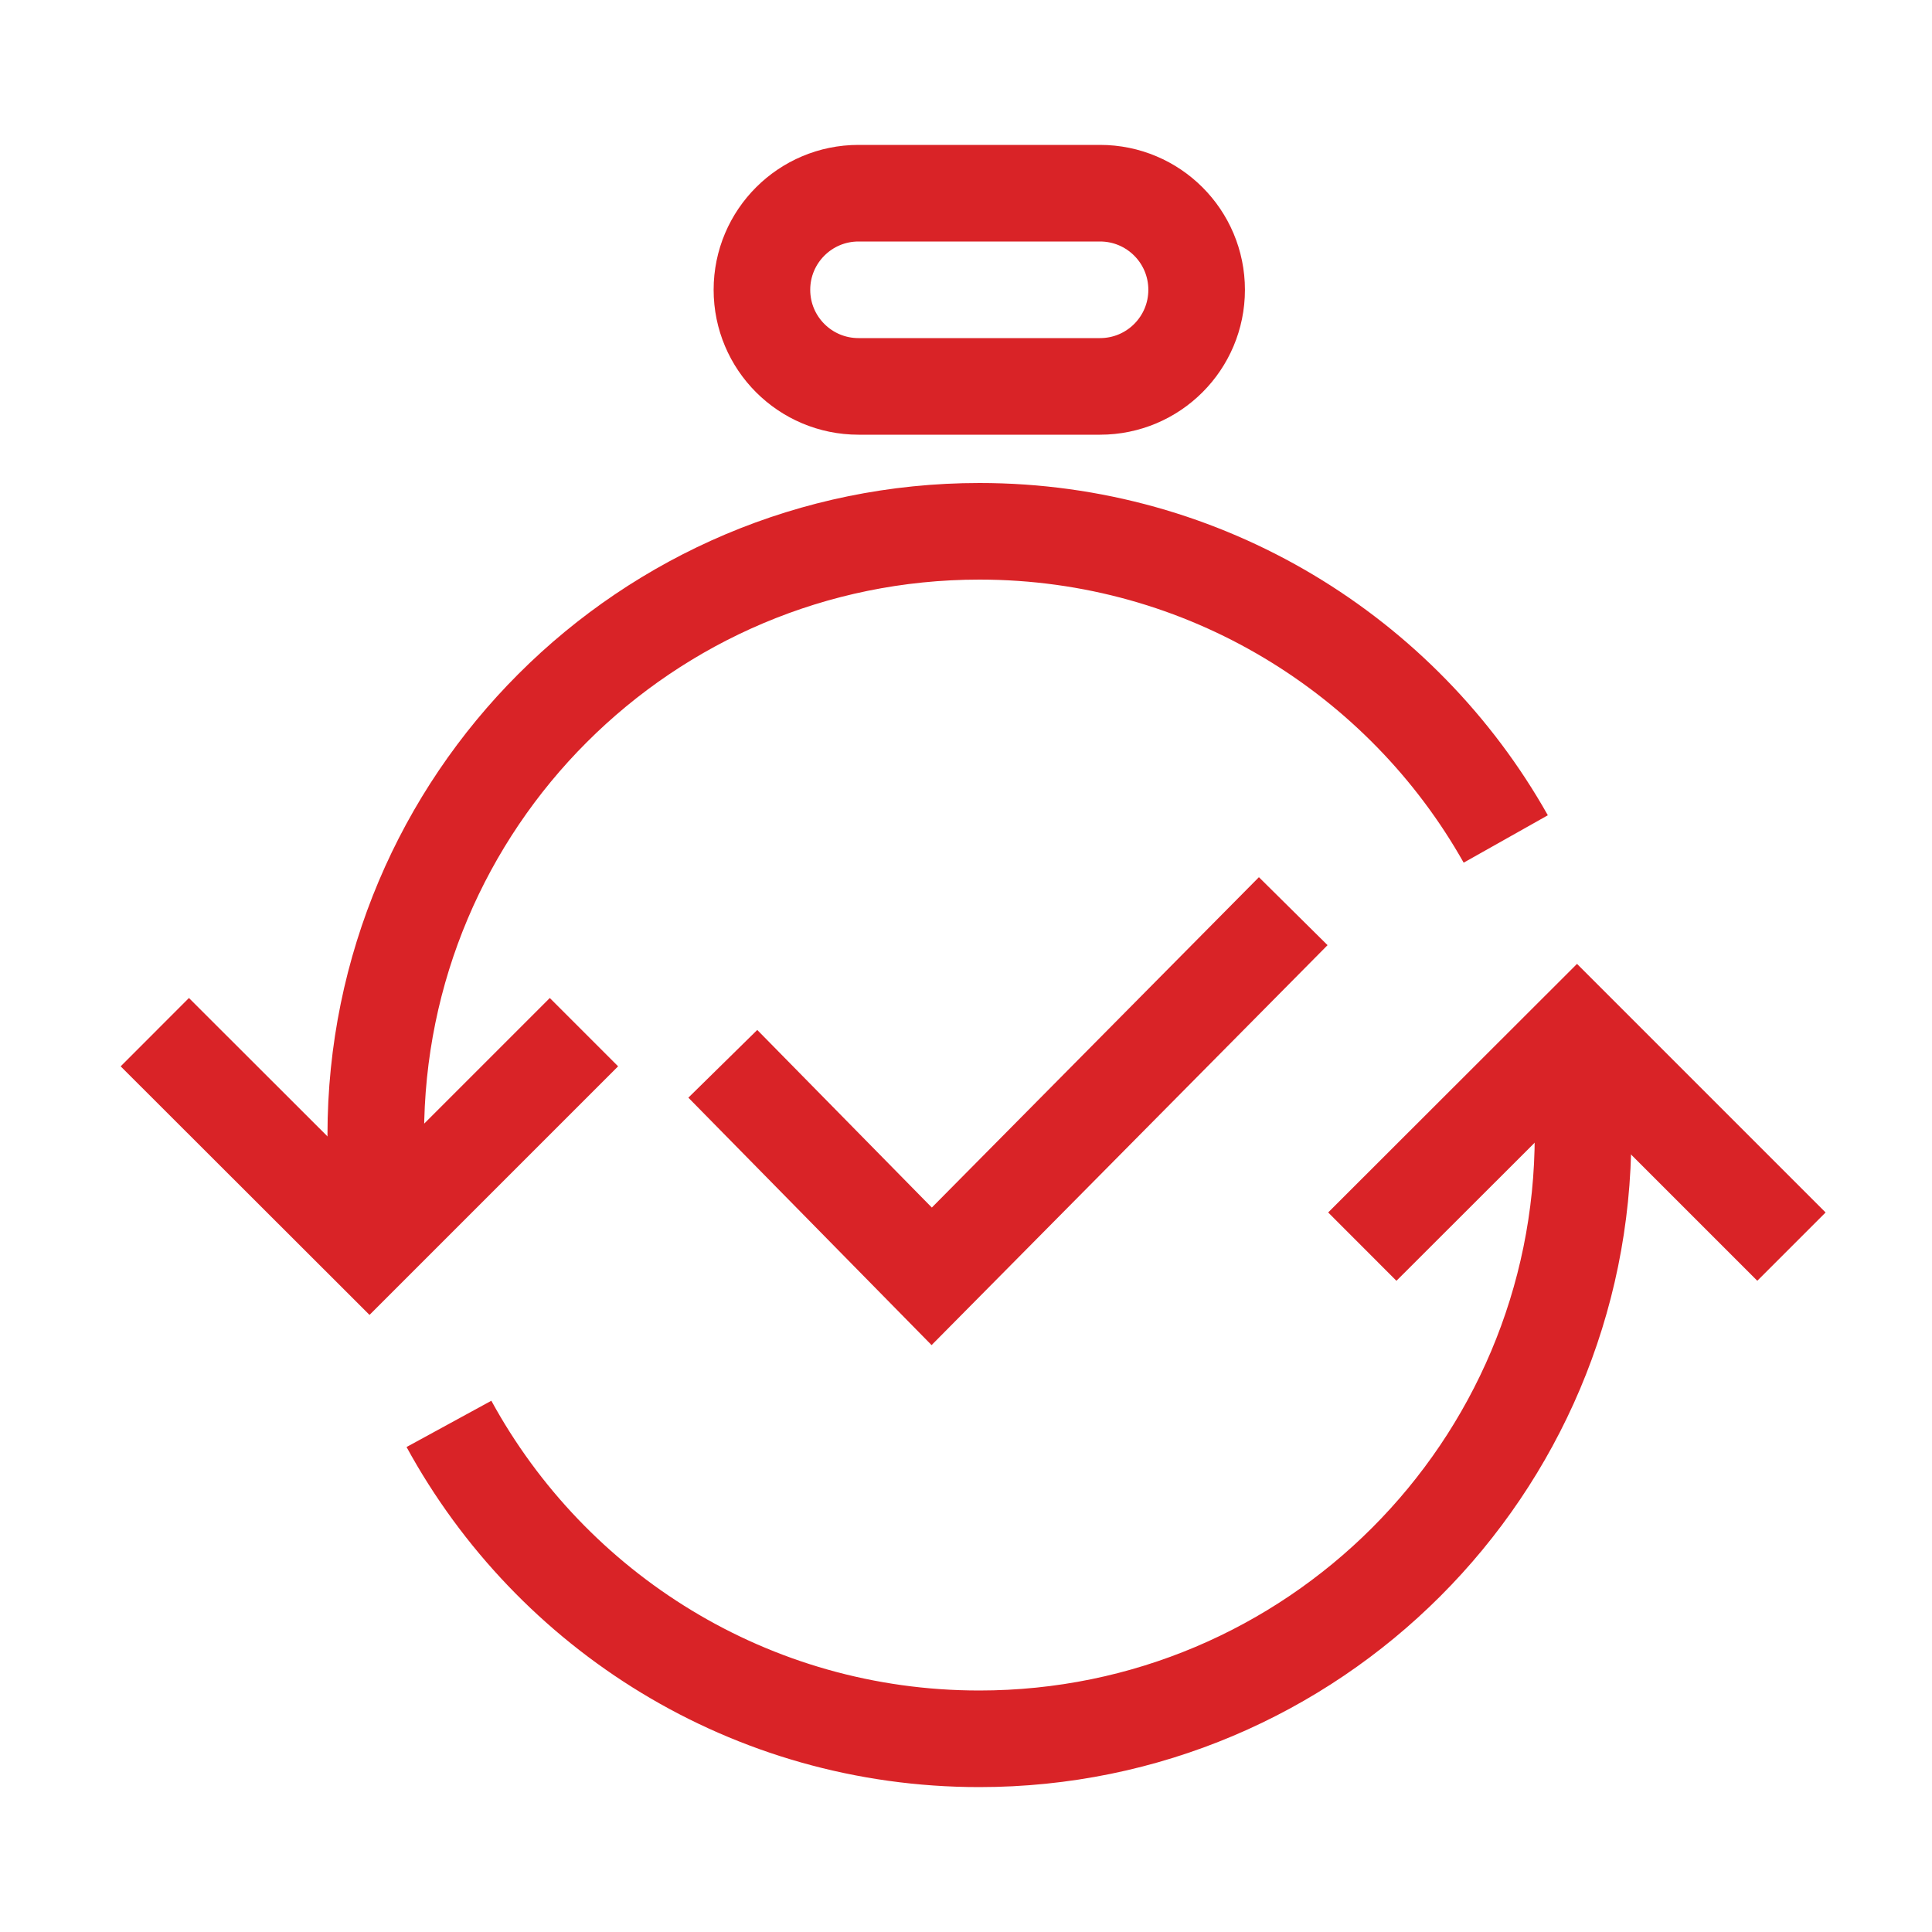
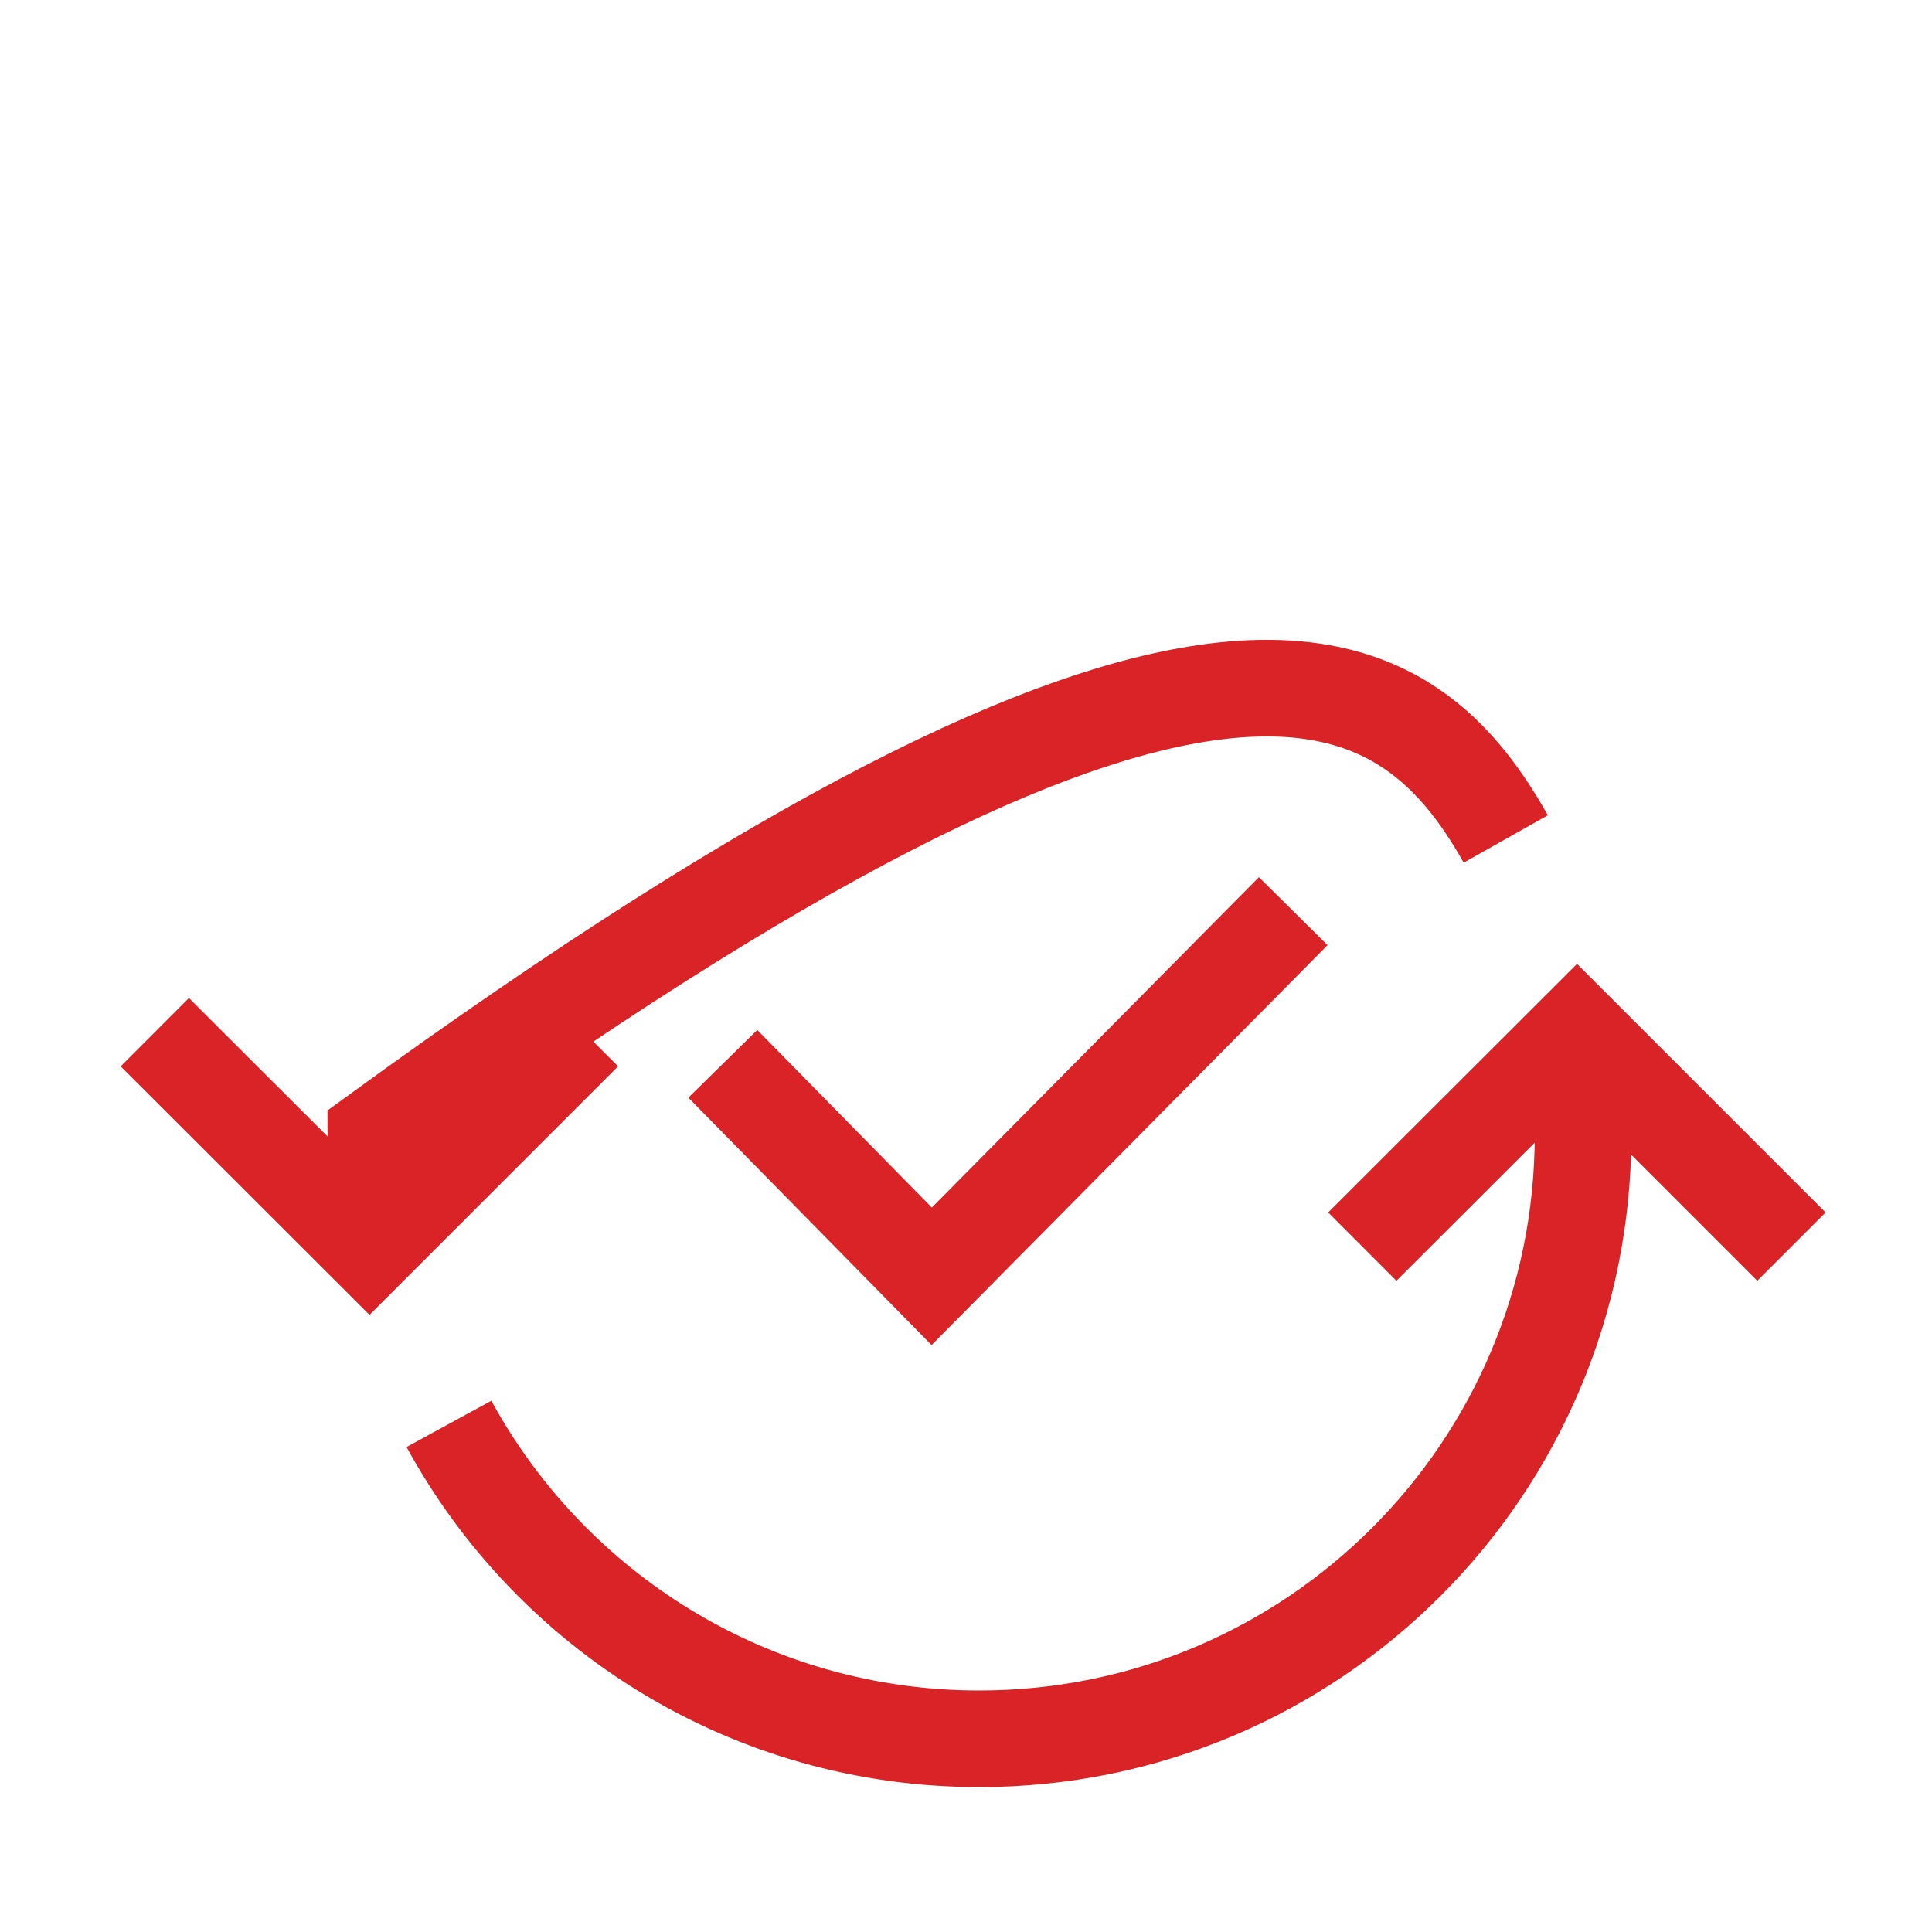
<svg xmlns="http://www.w3.org/2000/svg" width="80" height="80" viewBox="0 0 80 80" fill="none">
  <g clip-path="url(#clip0_2399_17)">
    <path d="M56.41 51.62L65.3 42.74L74.18 51.62" stroke="#D92327" stroke-width="4" stroke-miterlimit="10" />
    <path d="M6.41 42.74L15.3 51.62L24.18 42.74" stroke="#D92327" stroke-width="4" stroke-miterlimit="10" />
-     <path d="M45.55 16H35.55C33.34 16 31.55 14.21 31.55 12C31.55 9.79 33.34 8 35.55 8H45.55C47.76 8 49.55 9.79 49.55 12C49.55 14.21 47.76 16 45.55 16Z" stroke="#D92327" stroke-width="4" stroke-miterlimit="10" />
    <path d="M29.93 44.05L38.58 52.85L53.55 37.73" stroke="#D92327" stroke-width="4" stroke-miterlimit="10" />
    <path d="M65.39 44.12C65.5 45.07 65.55 46.03 65.55 47C65.55 60.81 54.36 72 40.55 72C31.07 72 22.83 66.73 18.59 58.96" stroke="#D92327" stroke-width="4" stroke-miterlimit="10" />
-     <path d="M15.63 48.93C15.58 48.29 15.56 47.65 15.56 47C15.56 33.19 26.75 22 40.56 22C49.91 22 58.07 27.14 62.35 34.74" stroke="#D92327" stroke-width="4" stroke-miterlimit="10" />
+     <path d="M15.63 48.93C15.58 48.29 15.56 47.65 15.56 47C49.91 22 58.07 27.14 62.35 34.74" stroke="#D92327" stroke-width="4" stroke-miterlimit="10" />
  </g>
  <defs>
    <clipPath id="clip0_2399_17">
      <rect width="70.59" height="68" fill="white" transform="translate(5 6)" />
    </clipPath>
  </defs>
</svg>